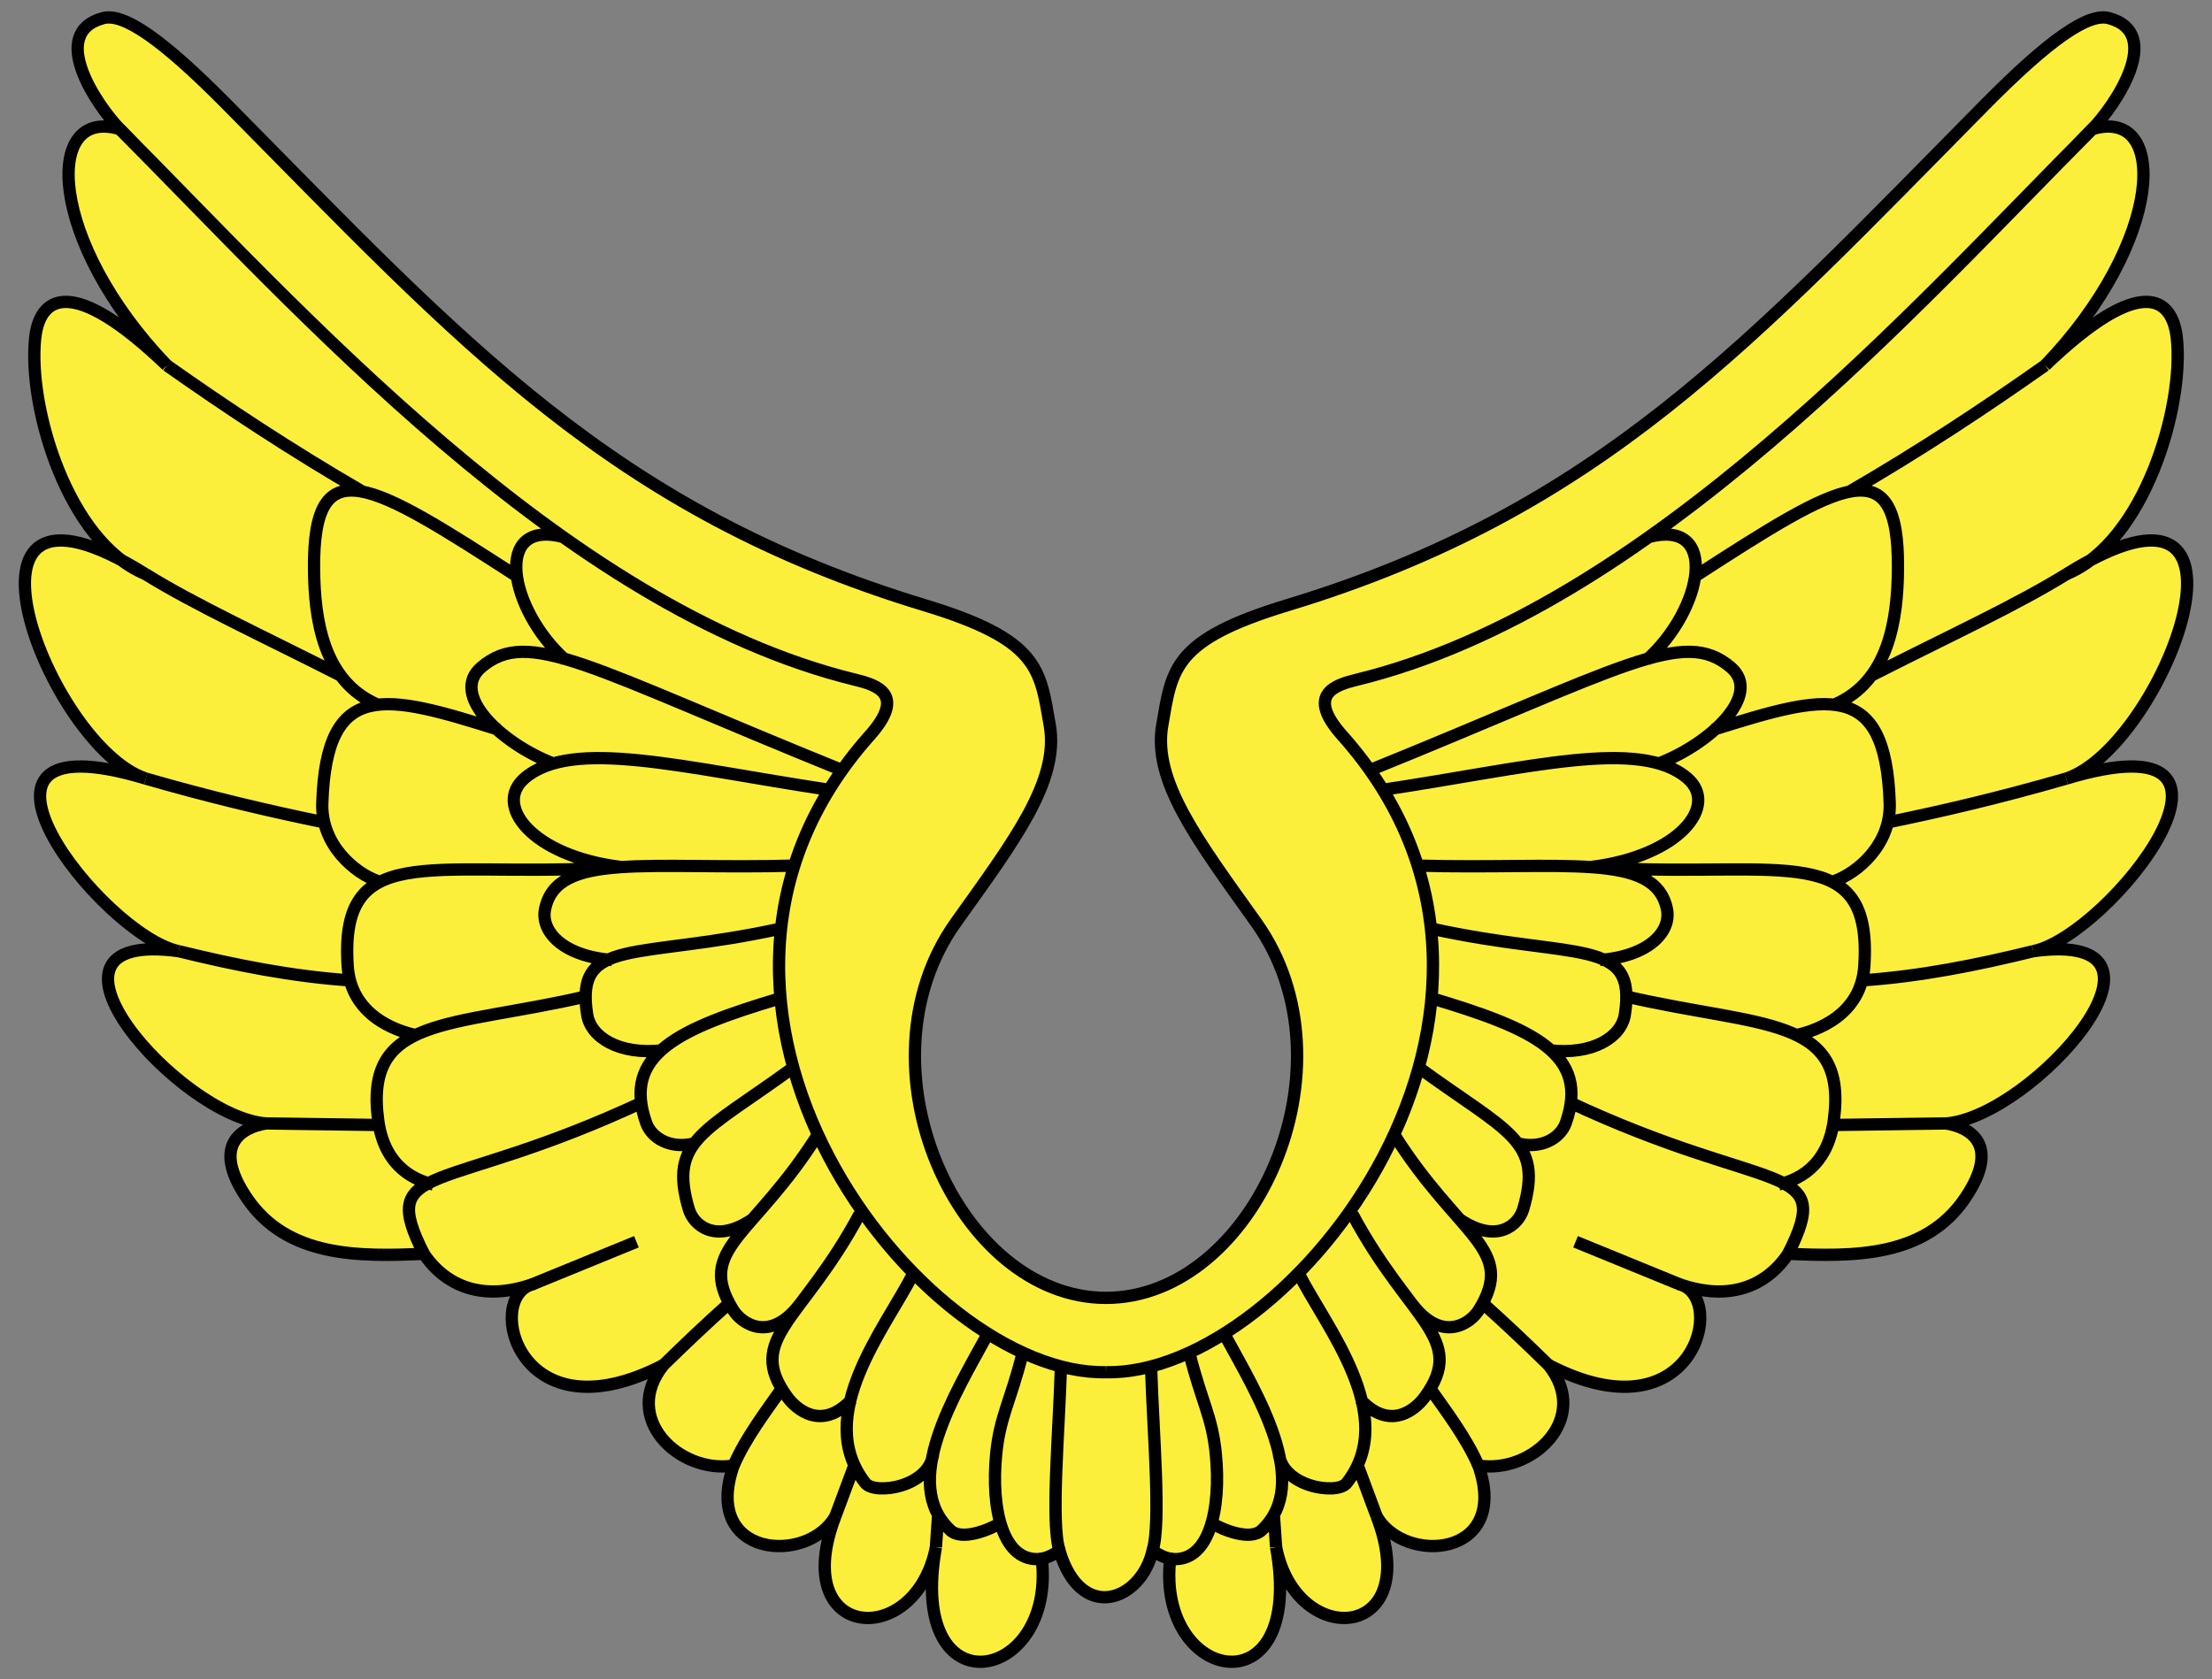
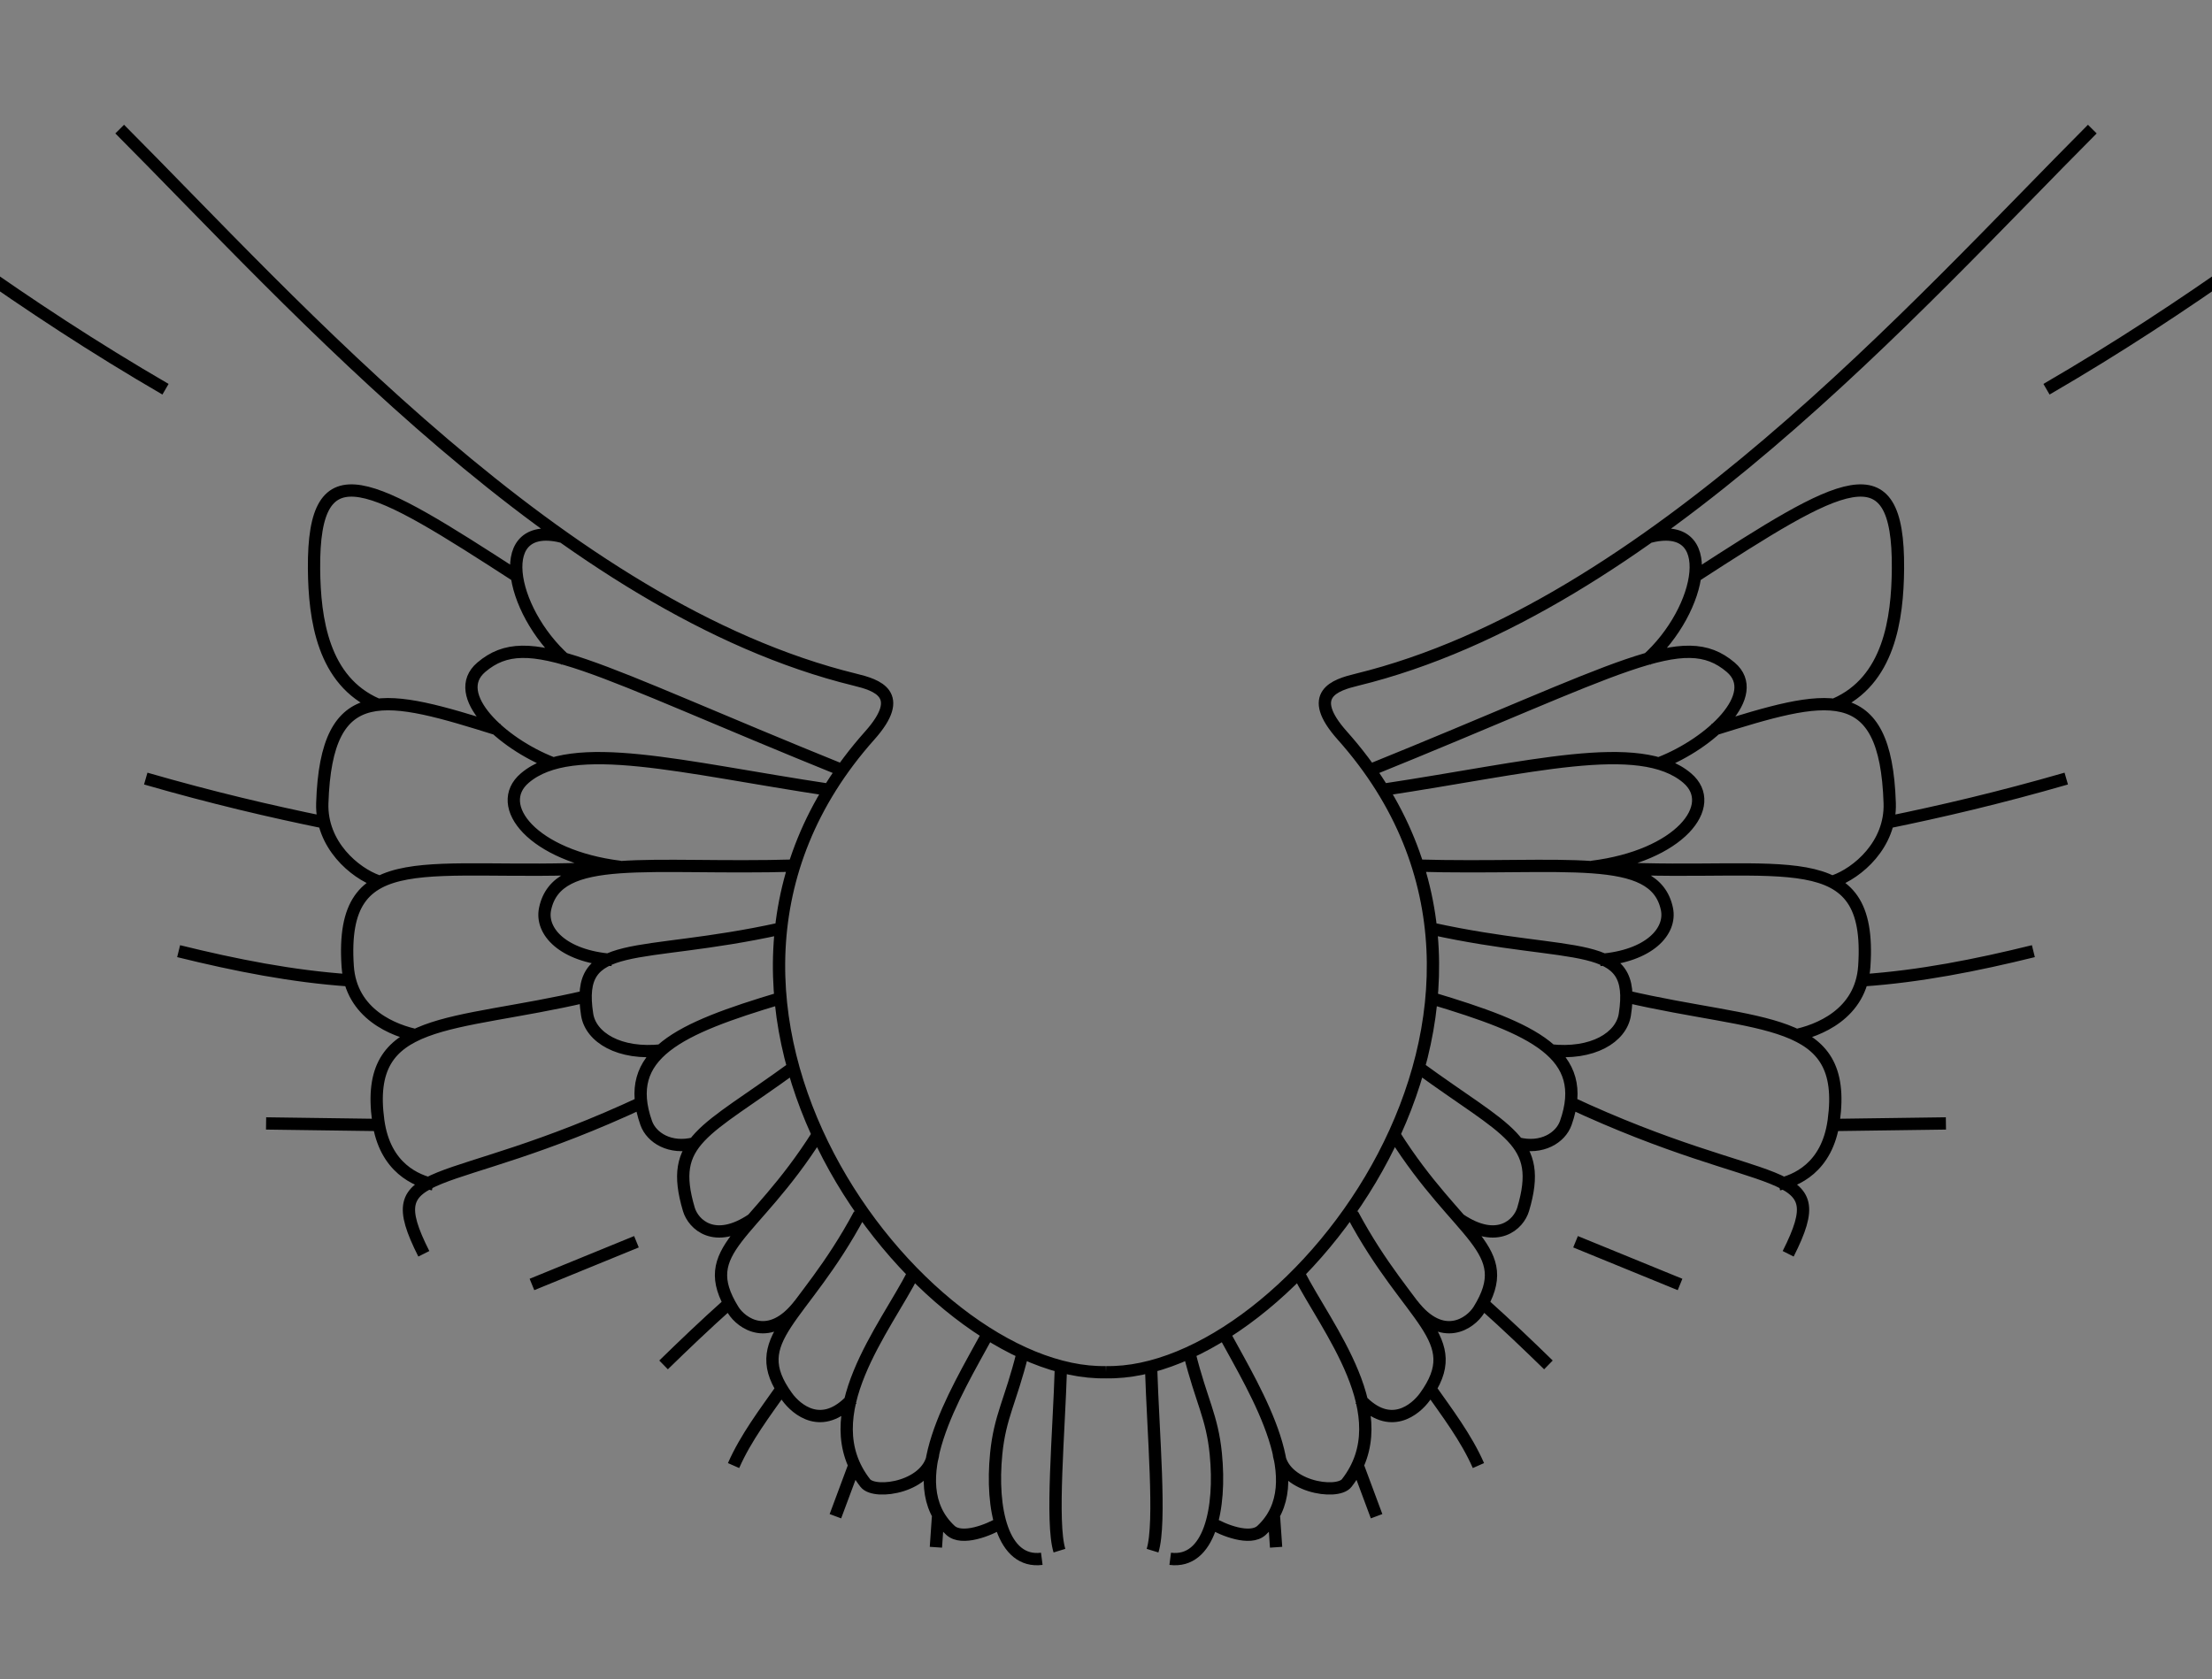
<svg xmlns="http://www.w3.org/2000/svg" xmlns:xlink="http://www.w3.org/1999/xlink" height="410" width="540" version="1.0">
  <rect width="100%" height="100%" fill="#808080" stroke="none" />
-   <path style="fill:#fcef3c;stroke:#000;stroke-width:3;stroke-miterlimit:4;stroke-dasharray:none" d="M281.365 378.633c1.548 1.055 2.984 1.701 4.307 1.988-3.498 30.526 33.14 37.4 25.853-2.822 4.95 25.225 36.245 22.91 24.533-7.576 6.752 11.945 32.704 10.133 24.862-12.37 13.217 2.086 27.582-11.512 17.088-24.576 35.344 18.37 43.808-16.337 32.13-19.64l-.197-.08c12.121 4.242 21.186.604 26.594-7.412 15.718.704 33.331.952 43.176-13.575 8.862-13.076 1.161-17.339-4.668-18.255 21.05-1.504 61.849-47.566 21.35-42.063 18.694-3.86 61.196-58.16 8.027-42.144 23.775-7.79 52.33-82.547.121-49.961 18.915-7.851 28.69-40.751 26.871-57.588-1.075-9.955-8.654-15.853-32.137 6.654 29.02-30.254 30.255-63.257 11.506-57.691 5.557-5.791 17.615-23.437 4.051-27.094-4.988-1.345-14.417 5.116-30.219 21.1-57.342 58.001-94.004 99.116-170.281 122.23-27.99 8.48-28.22 15.597-30.594 29.285-2.372 13.688 8.52 28.017 22.907 48.186 25.04 35.098-.557 91.68-36.645 91.68-36.087 0-61.685-56.582-36.645-91.68 14.387-20.17 25.28-34.498 22.907-48.186-2.375-13.688-2.603-20.805-30.594-29.285-76.277-23.114-112.94-64.229-170.281-122.23-15.802-15.984-25.23-22.445-30.219-21.1-13.564 3.657-1.506 21.303 4.05 27.094-18.748-5.566-17.512 27.437 11.507 57.691C17.24 66.706 9.663 72.604 8.588 82.559c-1.819 16.837 7.956 49.737 26.871 57.588-52.208-32.586-23.654 42.17.121 49.96-53.169-16.015-10.667 38.286 8.027 42.145-40.499-5.503.3 40.559 21.35 42.063-5.83.916-13.53 5.179-4.668 18.255 9.845 14.527 27.458 14.279 43.176 13.575 5.408 8.016 14.473 11.654 26.594 7.412l-.198.08c-11.677 3.303-3.213 38.01 32.131 19.64-10.494 13.064 3.871 26.662 17.088 24.577-7.842 22.502 18.11 24.314 24.862 12.37-11.712 30.485 19.582 32.8 24.533 7.575-7.287 40.223 29.351 33.348 25.853 2.822 1.323-.287 2.759-.933 4.307-1.988 5.289 17.862 19.965 12.192 22.73 0z" />
-   <path id="a" style="fill:none;stroke:#000;stroke-width:3;stroke-linecap:butt;stroke-linejoin:miter;stroke-miterlimit:4;stroke-dasharray:none;stroke-opacity:1" d="M157.088 269.029c-49.465 23.174-65.225 14.072-53.623 37.116m39.752-62.879c-33.256 7.753-54.418 4.518-50.877 30.372 1.602 11.703 9.494 14.679 13.424 15.565m40.751-77.223c-41.69 2.09-63.678-6.632-61.633 23.947.789 11.785 11.413 15.803 17.142 16.932m19.734-74.677c-27.564-8.64-42.09-12.691-43.078 17.94-.328 10.17 7.937 17.063 13.586 19.04m34.074-74.352c-35.688-23.086-49.929-31.855-49.675-1.924.104 12.255 2.17 27.413 15.45 33.13m166.52 206.617c-2.118-6.875-.136-28.555.368-44.899m-9.373-3.27c-2.91 11.677-5.52 15.365-6.429 24.486-1.342 13.474 1.56 26.896 11.127 25.671m-13.387-54.555c-7.792 14.321-21.319 36.067-8.922 47.598 2.808 2.612 9.472-.117 12.285-1.806m-21.271-61.042c-6.776 13.418-24.682 34.82-11.788 51.31 2.362 3.02 15.907.926 16.597-7.461m-18.014-58.183c-13.975 26.171-28.04 30.283-17.68 44.575 2.251 3.104 8.52 8.522 15.843.582m-8.36-64.56c-15.818 25.101-29.951 27.8-20.644 42.799 2.022 3.258 8.91 8.17 16.228-1.391m-1.453-57.901c-21.84 15.963-30.616 17.771-25.598 34.696 1.09 3.675 6.262 8.688 15.48 2.457m6.922-54.015c-24.937 7.462-38.753 13.67-32.81 30.483 1.277 3.614 5.861 6.48 11.752 4.97m20.96-52.416c-35.151 7.722-50.135 1.81-47.128 20.985.863 5.506 7.786 9.92 18.369 8.71m32.528-45.1c-35.974 1.035-58.217-3.502-61.17 10.587-1.143 5.455 4.3 11.518 16.333 12.458m52.788-41.584c-35.613-5.356-62.447-12.707-74.063-2.837-7.85 6.669 1.867 19.048 23.299 21.695m54.753-23.378c-62.68-25.354-77.06-35.242-88.677-25.372-7.85 6.669 4.943 18.59 17.302 23.397m2.878-55.15c-17.588-4.736-13.465 17.694.39 30.025m90.405 216.602.511-7.406m-25.044-.17 4.4-11.822m-29.262-.547c3-6.822 7.62-12.878 11.97-19.06m-29.057-5.517c4.925-4.8 10.02-9.686 15.927-14.968m-48.059-4.672 25.51-10.432m-90.414-28.89 27.679.38m-49.029-42.443c13.917 3.433 27.784 6.173 41.692 7.121M35.58 190.108c16.16 4.667 30.447 8.01 44.007 10.777M35.46 140.147c12.321 7.643 28.513 15.041 48.096 25.005m-42.83-75.939c14.57 10.277 30.075 20.555 47.772 30.832M29.219 31.522c42.747 42.87 108.175 117.032 179.574 134.456 5.26 1.284 12.502 3.547 3.531 13.612-58.598 65.742 12.609 156.485 57.676 155.464" />
+   <path id="a" style="fill:none;stroke:#000;stroke-width:3;stroke-linecap:butt;stroke-linejoin:miter;stroke-miterlimit:4;stroke-dasharray:none;stroke-opacity:1" d="M157.088 269.029c-49.465 23.174-65.225 14.072-53.623 37.116m39.752-62.879c-33.256 7.753-54.418 4.518-50.877 30.372 1.602 11.703 9.494 14.679 13.424 15.565m40.751-77.223c-41.69 2.09-63.678-6.632-61.633 23.947.789 11.785 11.413 15.803 17.142 16.932m19.734-74.677c-27.564-8.64-42.09-12.691-43.078 17.94-.328 10.17 7.937 17.063 13.586 19.04m34.074-74.352c-35.688-23.086-49.929-31.855-49.675-1.924.104 12.255 2.17 27.413 15.45 33.13m166.52 206.617c-2.118-6.875-.136-28.555.368-44.899m-9.373-3.27c-2.91 11.677-5.52 15.365-6.429 24.486-1.342 13.474 1.56 26.896 11.127 25.671m-13.387-54.555c-7.792 14.321-21.319 36.067-8.922 47.598 2.808 2.612 9.472-.117 12.285-1.806m-21.271-61.042c-6.776 13.418-24.682 34.82-11.788 51.31 2.362 3.02 15.907.926 16.597-7.461m-18.014-58.183c-13.975 26.171-28.04 30.283-17.68 44.575 2.251 3.104 8.52 8.522 15.843.582m-8.36-64.56c-15.818 25.101-29.951 27.8-20.644 42.799 2.022 3.258 8.91 8.17 16.228-1.391m-1.453-57.901c-21.84 15.963-30.616 17.771-25.598 34.696 1.09 3.675 6.262 8.688 15.48 2.457m6.922-54.015c-24.937 7.462-38.753 13.67-32.81 30.483 1.277 3.614 5.861 6.48 11.752 4.97m20.96-52.416c-35.151 7.722-50.135 1.81-47.128 20.985.863 5.506 7.786 9.92 18.369 8.71m32.528-45.1c-35.974 1.035-58.217-3.502-61.17 10.587-1.143 5.455 4.3 11.518 16.333 12.458m52.788-41.584c-35.613-5.356-62.447-12.707-74.063-2.837-7.85 6.669 1.867 19.048 23.299 21.695m54.753-23.378c-62.68-25.354-77.06-35.242-88.677-25.372-7.85 6.669 4.943 18.59 17.302 23.397m2.878-55.15c-17.588-4.736-13.465 17.694.39 30.025m90.405 216.602.511-7.406m-25.044-.17 4.4-11.822m-29.262-.547c3-6.822 7.62-12.878 11.97-19.06m-29.057-5.517c4.925-4.8 10.02-9.686 15.927-14.968m-48.059-4.672 25.51-10.432m-90.414-28.89 27.679.38m-49.029-42.443c13.917 3.433 27.784 6.173 41.692 7.121M35.58 190.108c16.16 4.667 30.447 8.01 44.007 10.777M35.46 140.147m-42.83-75.939c14.57 10.277 30.075 20.555 47.772 30.832M29.219 31.522c42.747 42.87 108.175 117.032 179.574 134.456 5.26 1.284 12.502 3.547 3.531 13.612-58.598 65.742 12.609 156.485 57.676 155.464" />
  <use xlink:href="#a" transform="matrix(-1 0 0 1 540 0)" width="100%" height="100%" />
</svg>